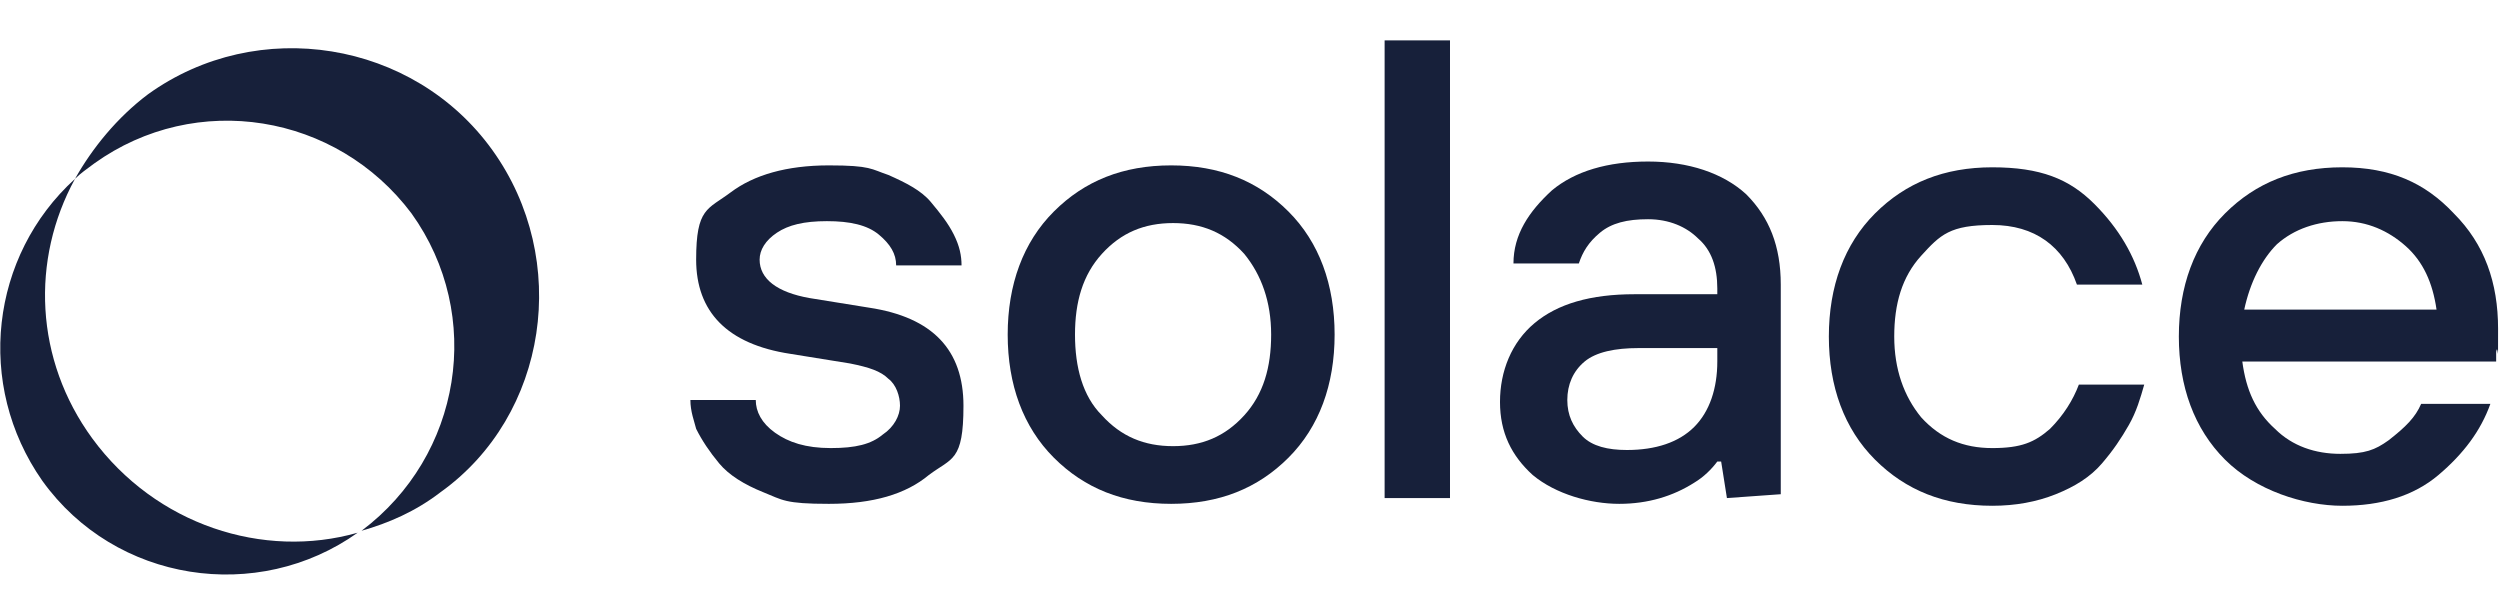
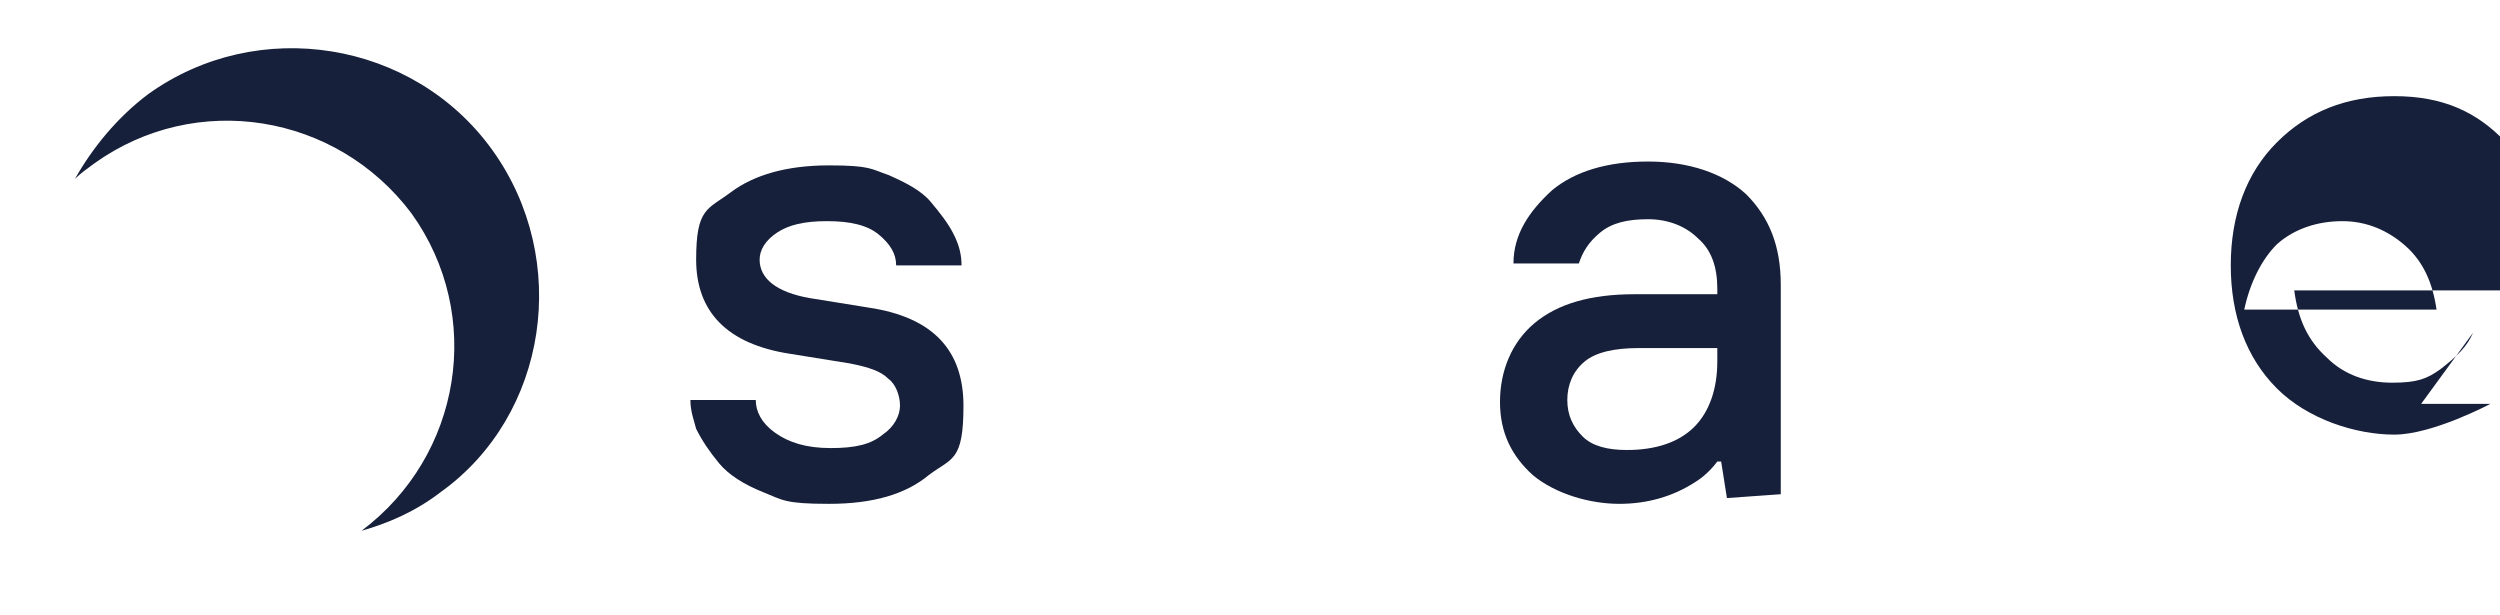
<svg xmlns="http://www.w3.org/2000/svg" version="1.1" viewBox="0 0 130 32">
  <defs>
    <style>
      .cls-1 {
        fill: #17203a;
      }
    </style>
  </defs>
  <g>
    <g id="Layer_1">
      <g>
        <path class="cls-1" d="M35.9,20.8h3.4c0,.6.3,1.2,1,1.7s1.6.8,2.9.8,2.1-.2,2.7-.7c.6-.4.9-1,.9-1.5s-.2-1.1-.6-1.4c-.4-.4-1-.6-2-.8l-3.1-.5c-3.3-.5-4.9-2.2-4.9-4.9s.6-2.6,1.8-3.5,2.9-1.4,5.1-1.4,2.2.2,3.1.5c.9.4,1.7.8,2.2,1.4.5.6.9,1.1,1.2,1.7.3.6.4,1.1.4,1.6h-3.4c0-.6-.3-1.1-.9-1.6-.6-.5-1.5-.7-2.7-.7s-2,.2-2.6.6c-.6.4-.9.9-.9,1.4,0,1,.9,1.7,2.6,2l3.1.5c3.3.5,4.9,2.2,4.9,5.1s-.6,2.7-1.8,3.6c-1.2,1-2.9,1.5-5.2,1.5s-2.4-.2-3.4-.6-1.8-.9-2.3-1.5-.9-1.2-1.2-1.8c-.1-.4-.3-.9-.3-1.5" />
-         <path class="cls-1" d="M57.3,21.6c1,1.1,2.2,1.6,3.7,1.6s2.7-.5,3.7-1.6c1-1.1,1.4-2.5,1.4-4.2s-.5-3.1-1.4-4.2c-1-1.1-2.2-1.6-3.7-1.6s-2.7.5-3.7,1.6-1.4,2.5-1.4,4.2.4,3.2,1.4,4.2ZM67,23.8c-1.6,1.6-3.6,2.4-6.1,2.4s-4.5-.8-6.1-2.4-2.4-3.8-2.4-6.4.8-4.8,2.4-6.4c1.6-1.6,3.6-2.4,6.1-2.4s4.5.8,6.1,2.4c1.6,1.6,2.4,3.8,2.4,6.4s-.8,4.8-2.4,6.4Z" />
-         <path class="cls-1" d="M75.4,2.1h-3.4v23.8h3.4V2.1Z" />
        <path class="cls-1" d="M89.3,18.8v-.7h-4.1c-1.2,0-2.2.2-2.8.7-.6.5-.9,1.2-.9,2s.3,1.4.8,1.9,1.3.7,2.3.7c1.5,0,2.7-.4,3.5-1.2.8-.8,1.2-2,1.2-3.4M89.8,25.9l-.3-1.9h-.2c-.3.4-.7.8-1.2,1.1-1.1.7-2.4,1.1-3.9,1.1s-3.3-.5-4.5-1.5c-1.1-1-1.7-2.2-1.7-3.8s.6-3.1,1.8-4.1c1.2-1,2.9-1.5,5.2-1.5h4.3v-.3c0-1.1-.3-2-1-2.6-.6-.6-1.5-1-2.6-1s-1.9.2-2.5.7-.9,1-1.1,1.6h-3.4c0-1.5.8-2.7,2-3.8,1.2-1,2.9-1.5,5-1.5s3.9.6,5.1,1.7c1.2,1.2,1.8,2.7,1.8,4.7v10.9l-2.8.2h0Z" />
-         <path class="cls-1" d="M108.1,20h3.4c-.2.7-.4,1.4-.8,2.1s-.8,1.3-1.4,2-1.4,1.2-2.4,1.6-2.1.6-3.3.6c-2.5,0-4.5-.8-6.1-2.4s-2.4-3.8-2.4-6.4.8-4.8,2.4-6.4c1.6-1.6,3.6-2.4,6.1-2.4s4,.6,5.3,1.9c1.3,1.3,2.1,2.7,2.5,4.2h-3.4c-.7-2-2.2-3.1-4.4-3.1s-2.7.5-3.7,1.6-1.4,2.5-1.4,4.2.5,3.1,1.4,4.2c1,1.1,2.2,1.6,3.7,1.6s2.2-.3,3-1c.7-.7,1.2-1.5,1.5-2.3" />
-         <path class="cls-1" d="M116.7,16.1h10c-.2-1.4-.7-2.5-1.6-3.3s-2-1.3-3.3-1.3-2.5.4-3.4,1.2c-.8.8-1.4,2-1.7,3.4ZM125.9,21h3.6c-.5,1.4-1.4,2.6-2.7,3.7s-3,1.6-5,1.6-4.5-.8-6.1-2.4-2.4-3.8-2.4-6.4.8-4.8,2.4-6.4c1.6-1.6,3.6-2.4,6.1-2.4s4.3.8,5.8,2.4c1.6,1.6,2.3,3.6,2.3,6s0,.6-.1,1.2v.5h-13.2c.2,1.5.7,2.6,1.7,3.5.9.9,2.1,1.3,3.4,1.3s1.8-.2,2.5-.7c.9-.7,1.4-1.2,1.7-1.9" />
+         <path class="cls-1" d="M116.7,16.1h10c-.2-1.4-.7-2.5-1.6-3.3s-2-1.3-3.3-1.3-2.5.4-3.4,1.2c-.8.8-1.4,2-1.7,3.4ZM125.9,21h3.6s-3,1.6-5,1.6-4.5-.8-6.1-2.4-2.4-3.8-2.4-6.4.8-4.8,2.4-6.4c1.6-1.6,3.6-2.4,6.1-2.4s4.3.8,5.8,2.4c1.6,1.6,2.3,3.6,2.3,6s0,.6-.1,1.2v.5h-13.2c.2,1.5.7,2.6,1.7,3.5.9.9,2.1,1.3,3.4,1.3s1.8-.2,2.5-.7c.9-.7,1.4-1.2,1.7-1.9" />
        <path class="cls-1" d="M25.6,7.8C21.5,2.1,13.4.8,7.7,4.9c-1.6,1.2-2.9,2.8-3.8,4.4.3-.3.6-.5,1-.8,5.3-3.8,12.6-2.6,16.5,2.6,3.8,5.3,2.6,12.6-2.6,16.5h0c1.4-.4,2.8-1,4.1-2,5.6-4,6.8-12.1,2.7-17.8Z" />
-         <path class="cls-1" d="M4.8,22.8c-3-4.1-3.2-9.3-.9-13.5C-.5,13.3-1.3,20,2.2,25c3.8,5.3,11.2,6.4,16.4,2.7-4.9,1.4-10.5-.4-13.8-4.9" />
      </g>
    </g>
  </g>
</svg>